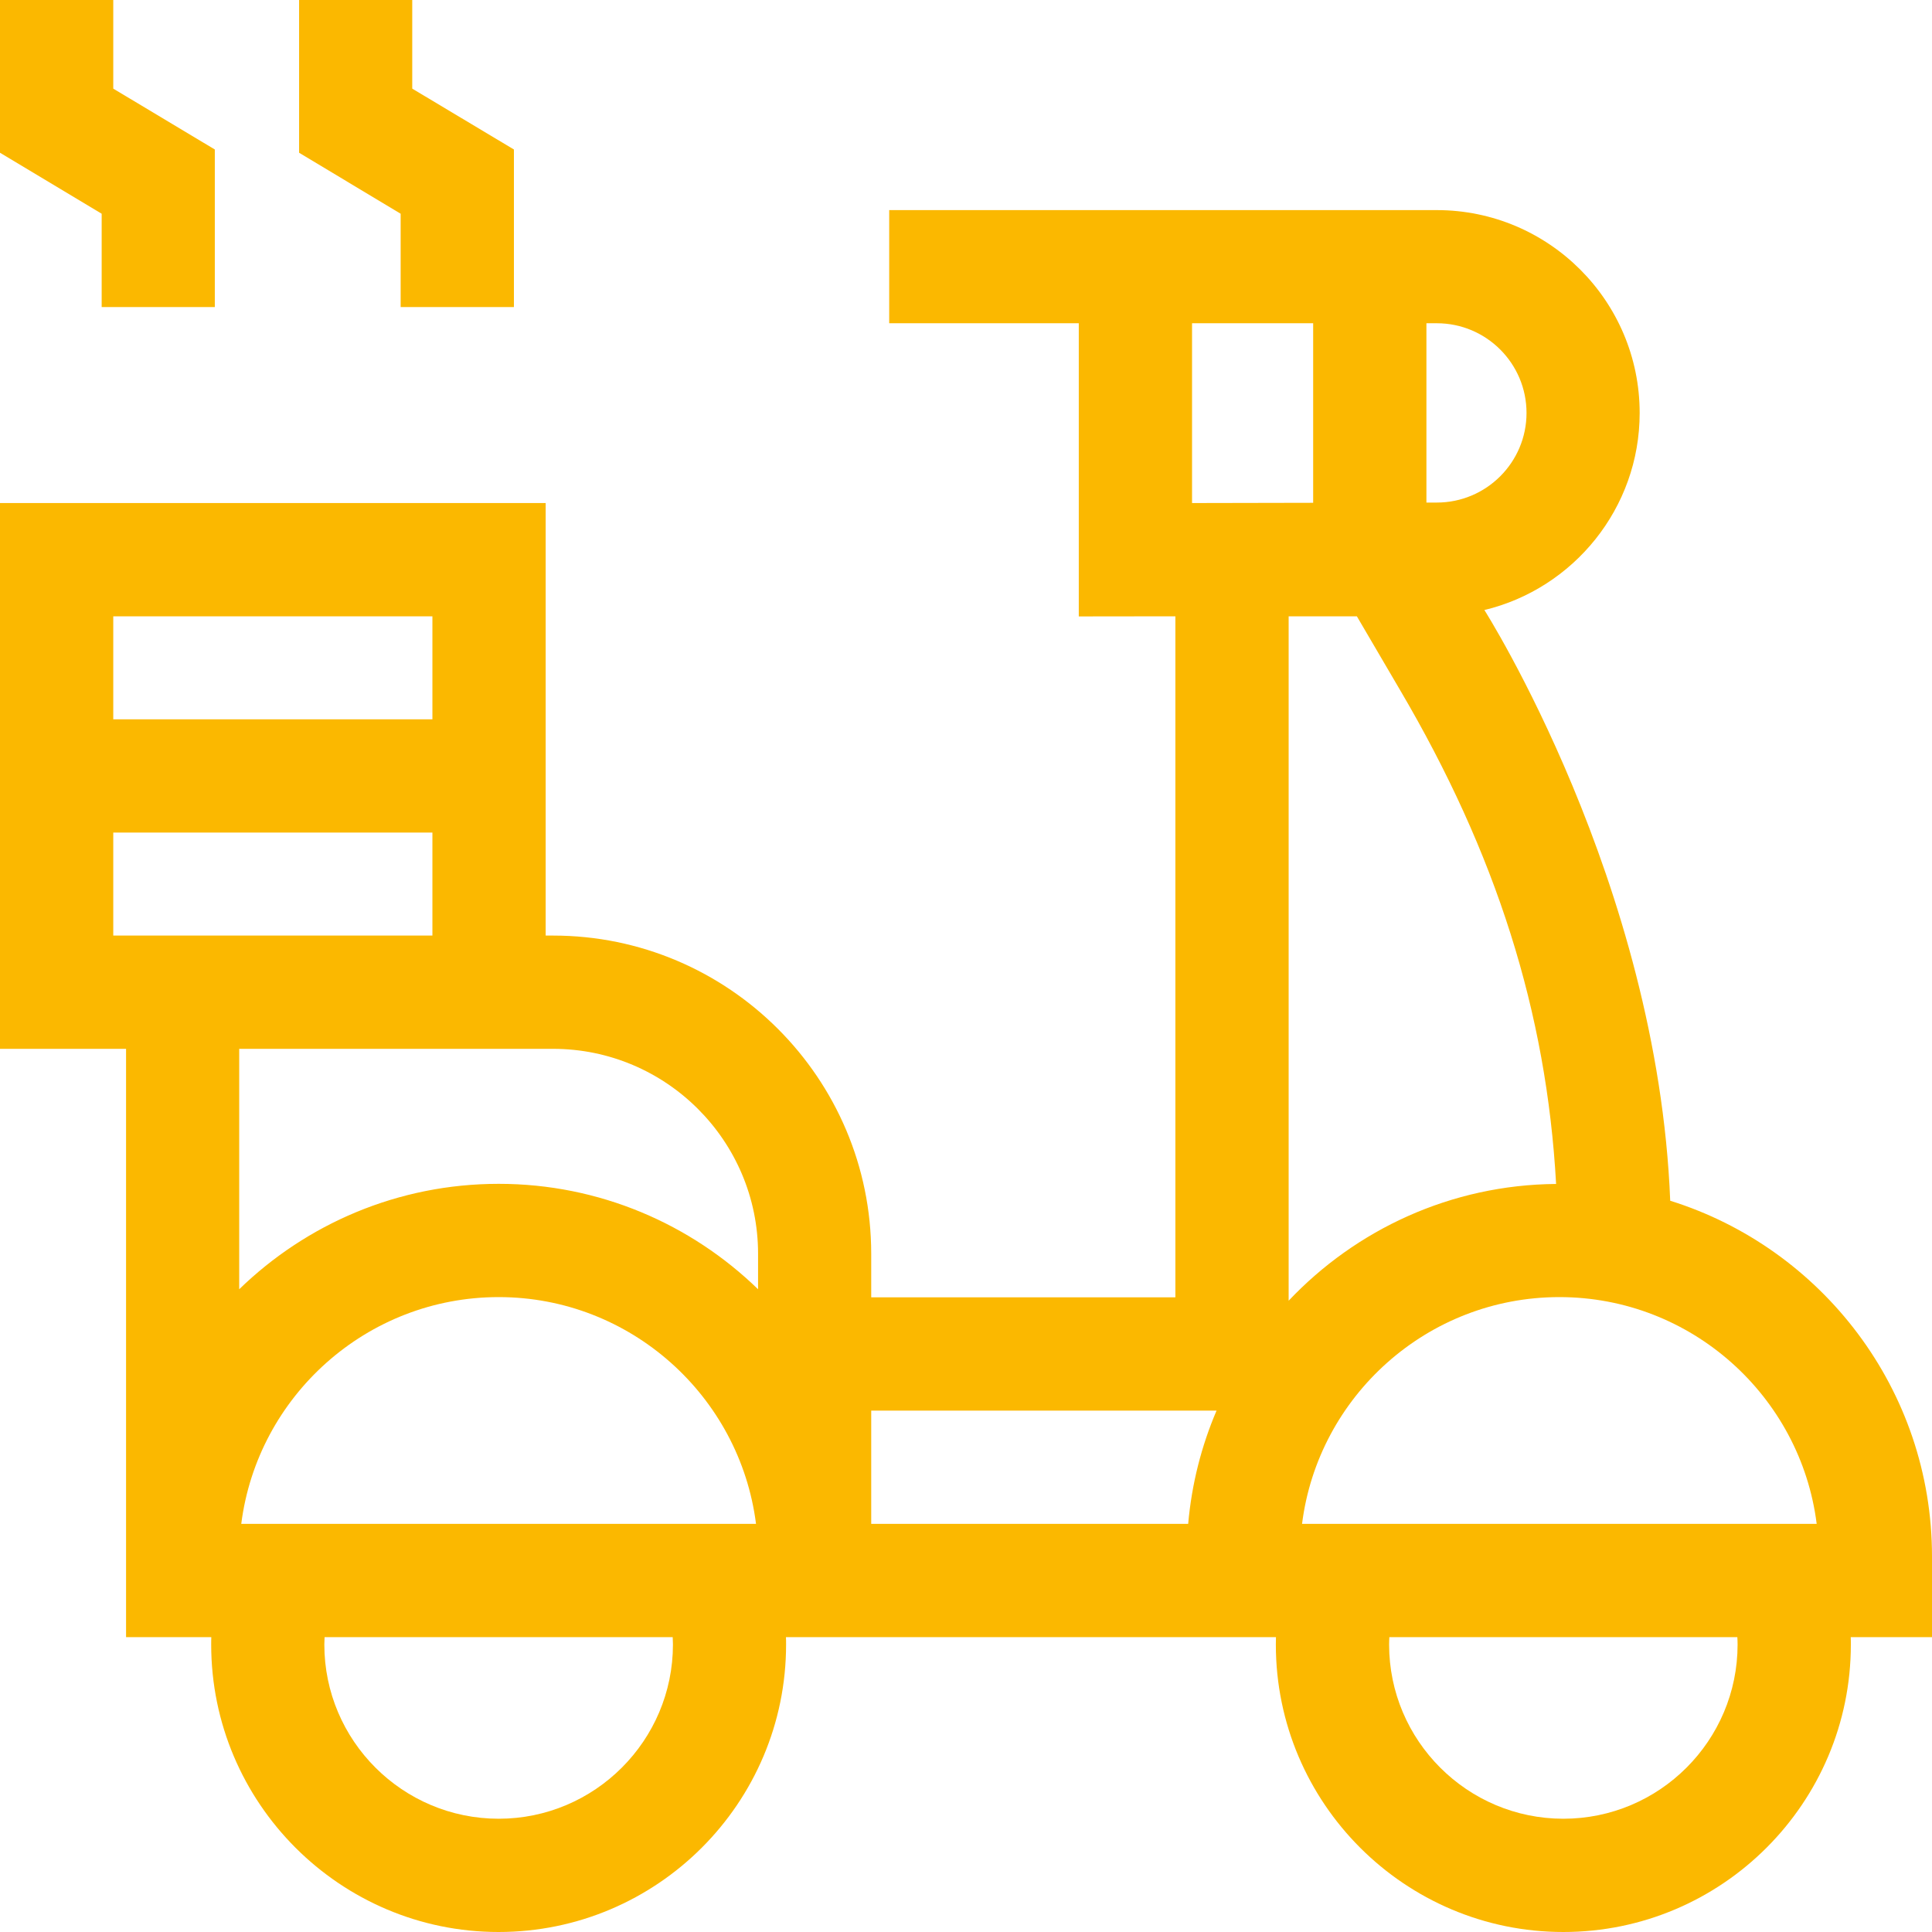
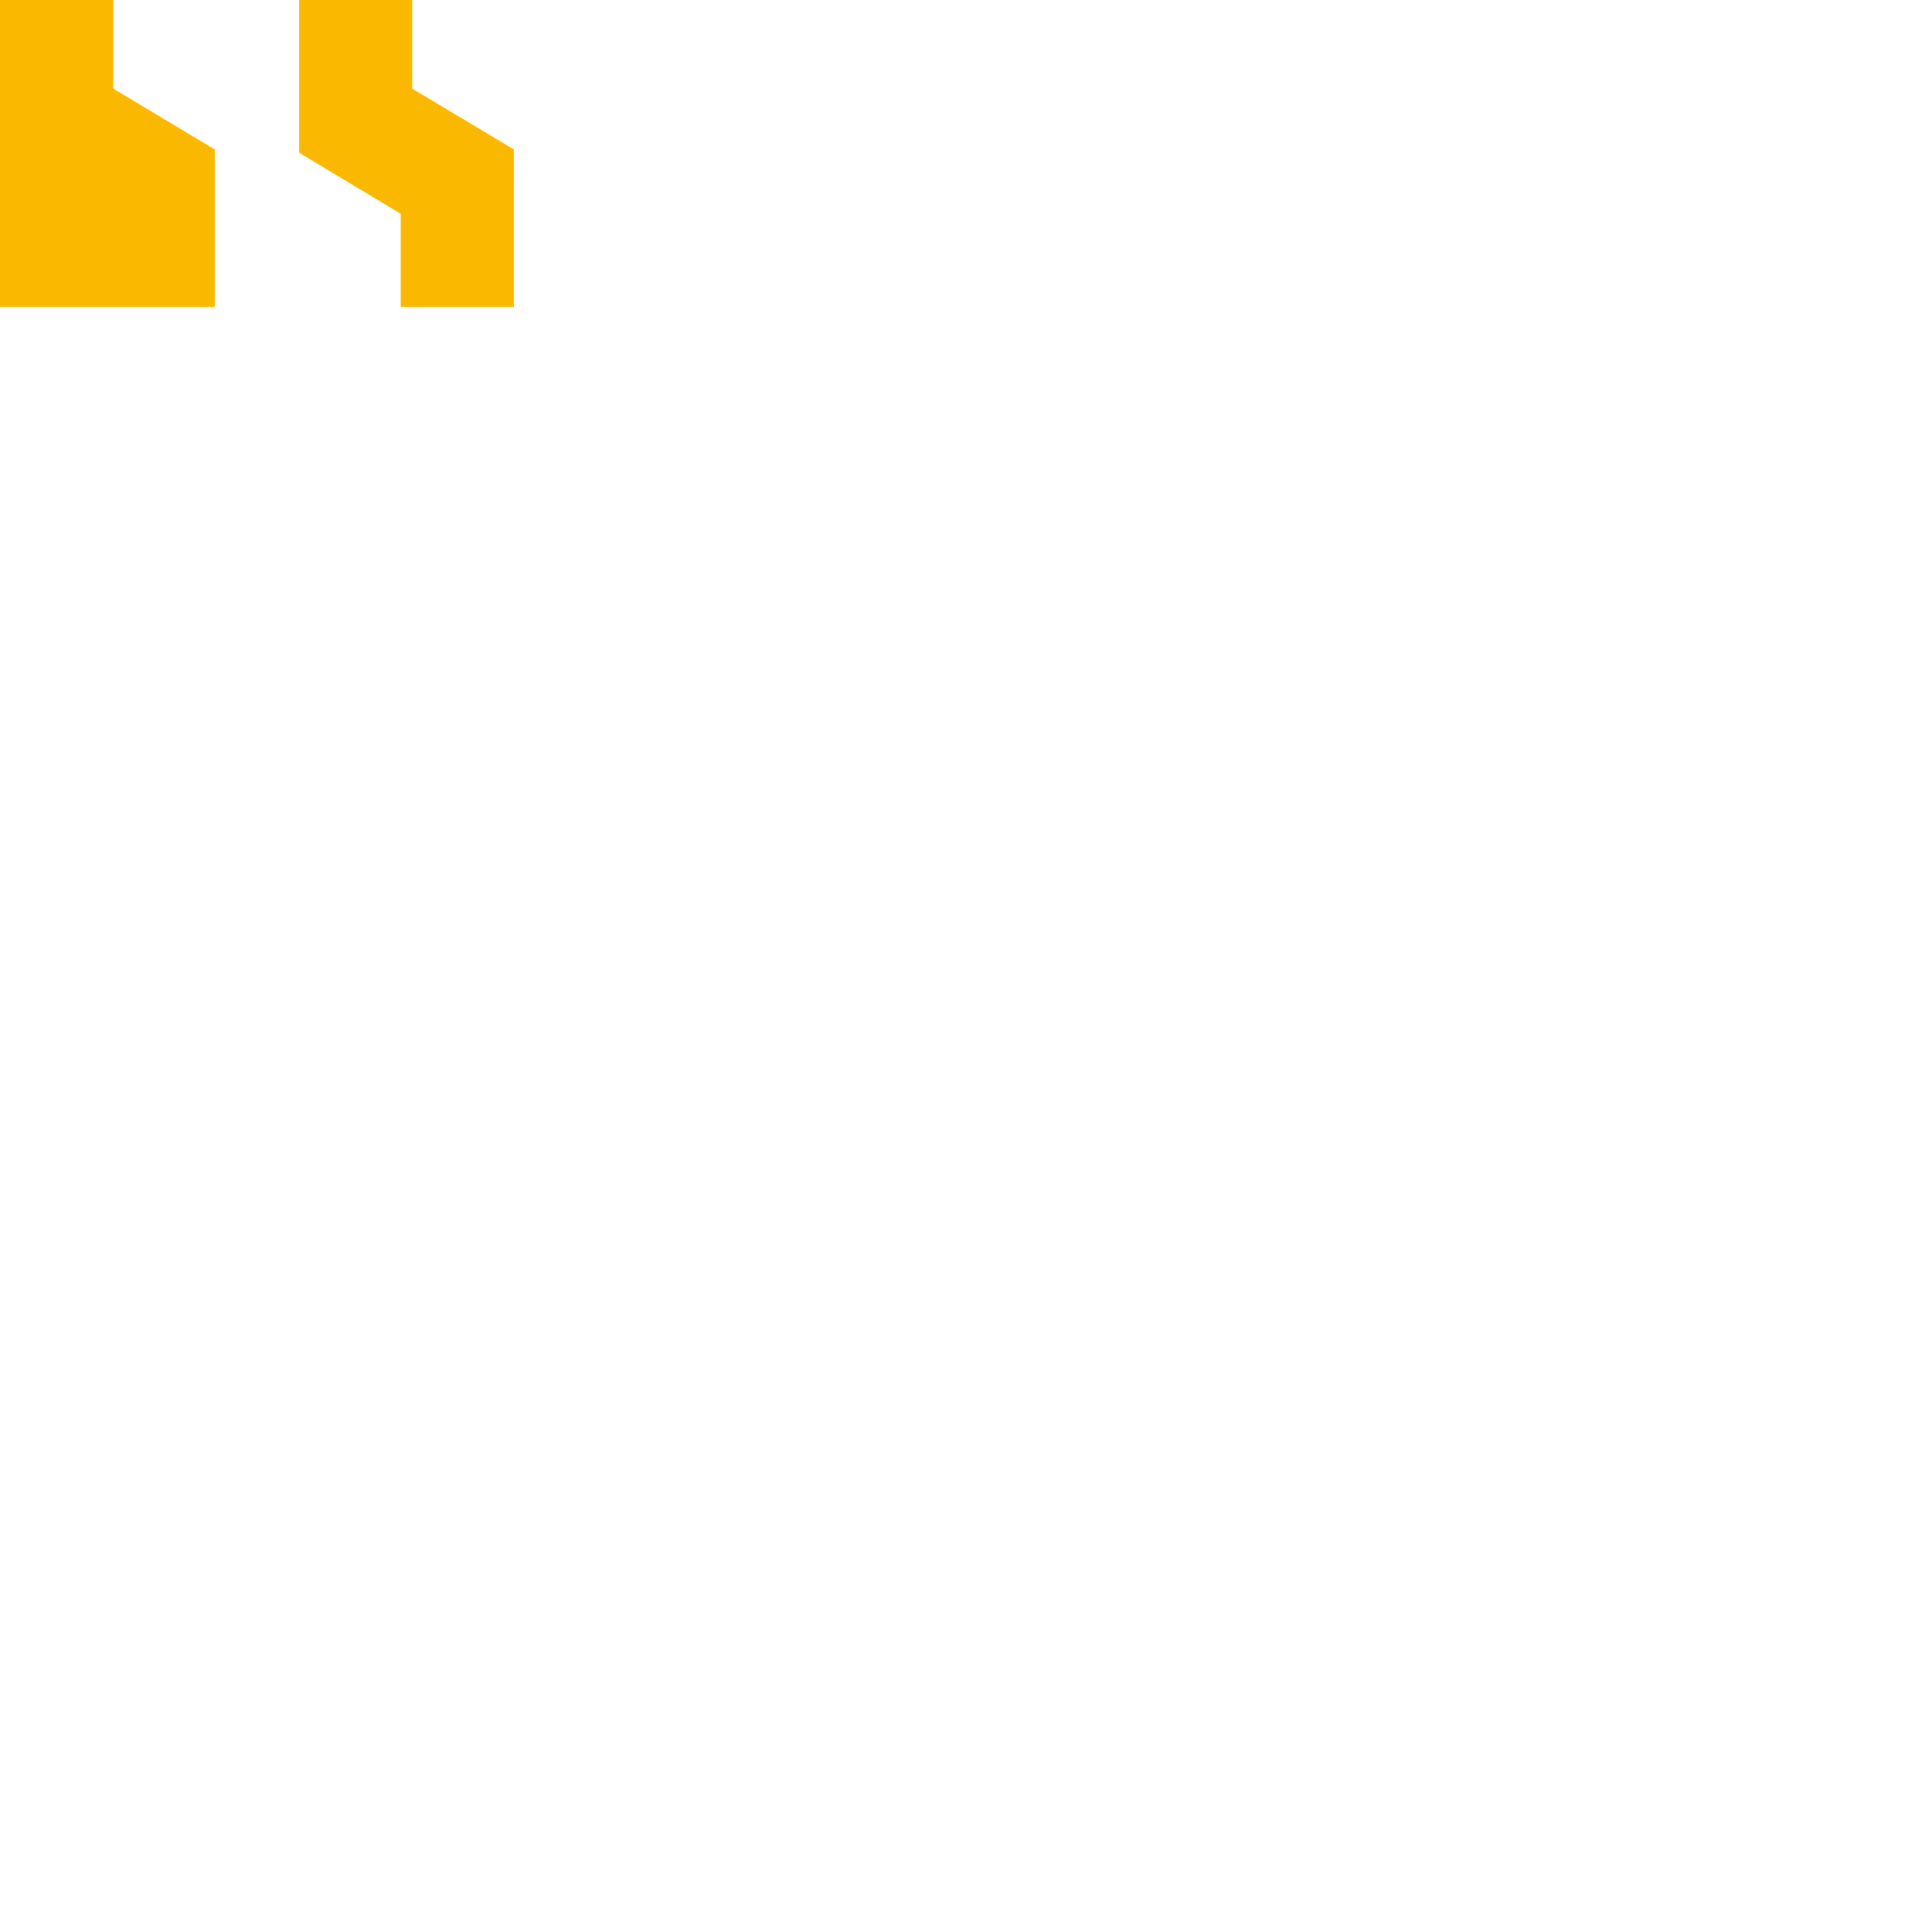
<svg xmlns="http://www.w3.org/2000/svg" width="16" height="16" viewBox="0 0 16 16" fill="none">
-   <path d="M16 12.89C16 11.508 15.087 10.336 13.832 9.944C13.728 7.308 12.293 5.052 12.293 5.052C13.03 4.875 13.579 4.21 13.579 3.42C13.579 2.493 12.826 1.74 11.899 1.74H7.364V2.677H8.934V5.105L9.734 5.104V10.744H7.215V10.383C7.215 8.93 6.033 7.748 4.58 7.748H4.519V4.166H0V8.686H1.044V13.558H1.75C1.749 13.578 1.749 13.599 1.749 13.619C1.749 14.932 2.817 16 4.129 16C5.442 16 6.51 14.932 6.51 13.619C6.51 13.599 6.51 13.578 6.509 13.558H10.567C10.567 13.578 10.566 13.599 10.566 13.619C10.566 14.932 11.634 16 12.947 16C14.26 16 15.328 14.932 15.328 13.619C15.328 13.599 15.328 13.578 15.327 13.558H16V12.89ZM15.045 12.62H10.783C10.916 11.563 11.821 10.742 12.914 10.742C14.007 10.742 14.912 11.563 15.045 12.62ZM12.887 9.805C12.016 9.812 11.229 10.183 10.672 10.772V5.104H11.237L11.592 5.71C12.391 7.067 12.808 8.381 12.887 9.805ZM12.642 3.42C12.642 3.829 12.309 4.162 11.899 4.162L11.813 4.162V2.677H11.899C12.309 2.677 12.642 3.01 12.642 3.42ZM9.872 2.677H10.875V4.164L9.872 4.166V2.677ZM1.998 12.62C2.132 11.563 3.037 10.742 4.13 10.742C5.222 10.742 6.127 11.563 6.261 12.62H1.998ZM3.581 5.104V5.957H0.938V5.104H3.581ZM0.938 7.748V6.895H3.581V7.748H1.044H0.938ZM4.58 8.686C5.516 8.686 6.278 9.447 6.278 10.383V10.677C5.722 10.137 4.964 9.804 4.13 9.804C3.295 9.804 2.537 10.137 1.981 10.677V8.686H4.58ZM5.573 13.619C5.573 14.415 4.925 15.062 4.13 15.062C3.334 15.062 2.686 14.415 2.686 13.619C2.686 13.598 2.688 13.578 2.688 13.558H5.571C5.571 13.578 5.573 13.598 5.573 13.619ZM7.215 12.62V11.682H10.075C9.95 11.974 9.869 12.29 9.84 12.62H7.215ZM14.39 13.619C14.39 14.415 13.743 15.062 12.947 15.062C12.152 15.062 11.504 14.415 11.504 13.619C11.504 13.598 11.505 13.578 11.506 13.558H14.388C14.389 13.578 14.39 13.598 14.39 13.619Z" fill="#FBB800" />
-   <path d="M0.842 2.543H1.779V1.238L0.938 0.734V0H0V1.265L0.842 1.77V2.543Z" fill="#FBB800" />
+   <path d="M0.842 2.543H1.779V1.238L0.938 0.734V0H0V1.265V2.543Z" fill="#FBB800" />
  <path d="M3.318 2.543H4.256V1.238L3.414 0.734V0H2.477V1.265L3.318 1.77V2.543Z" fill="#FBB800" />
</svg>